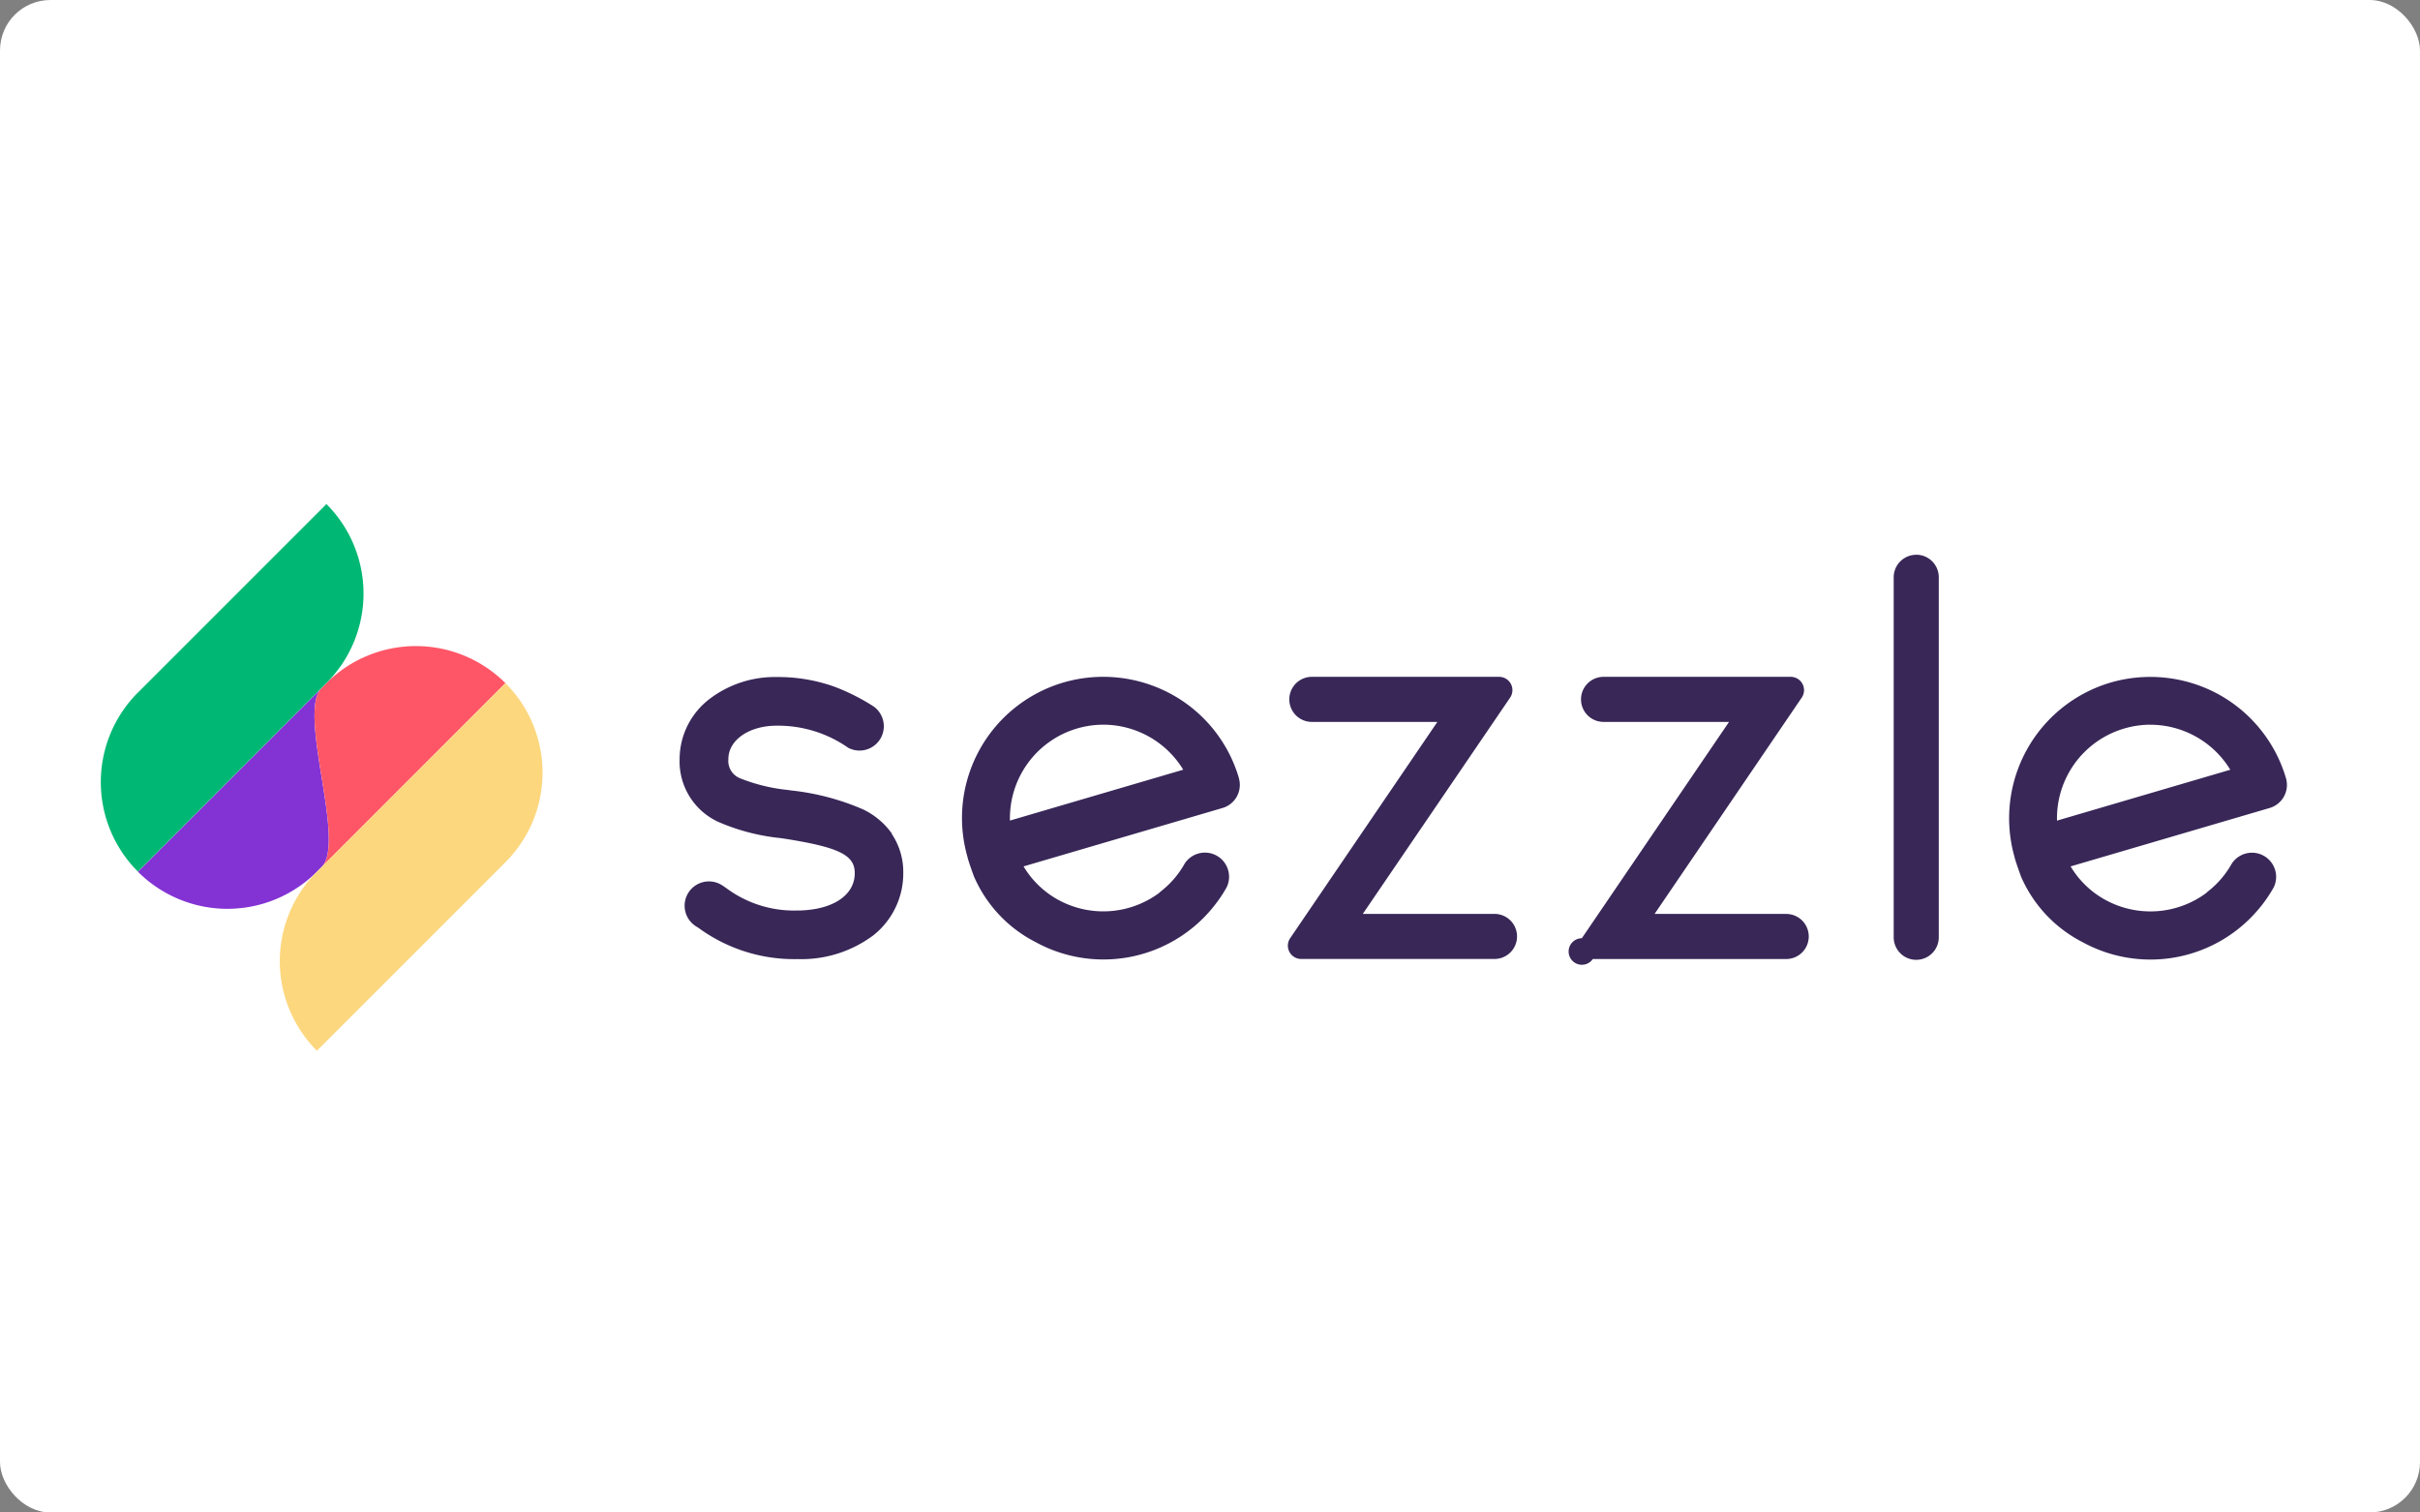
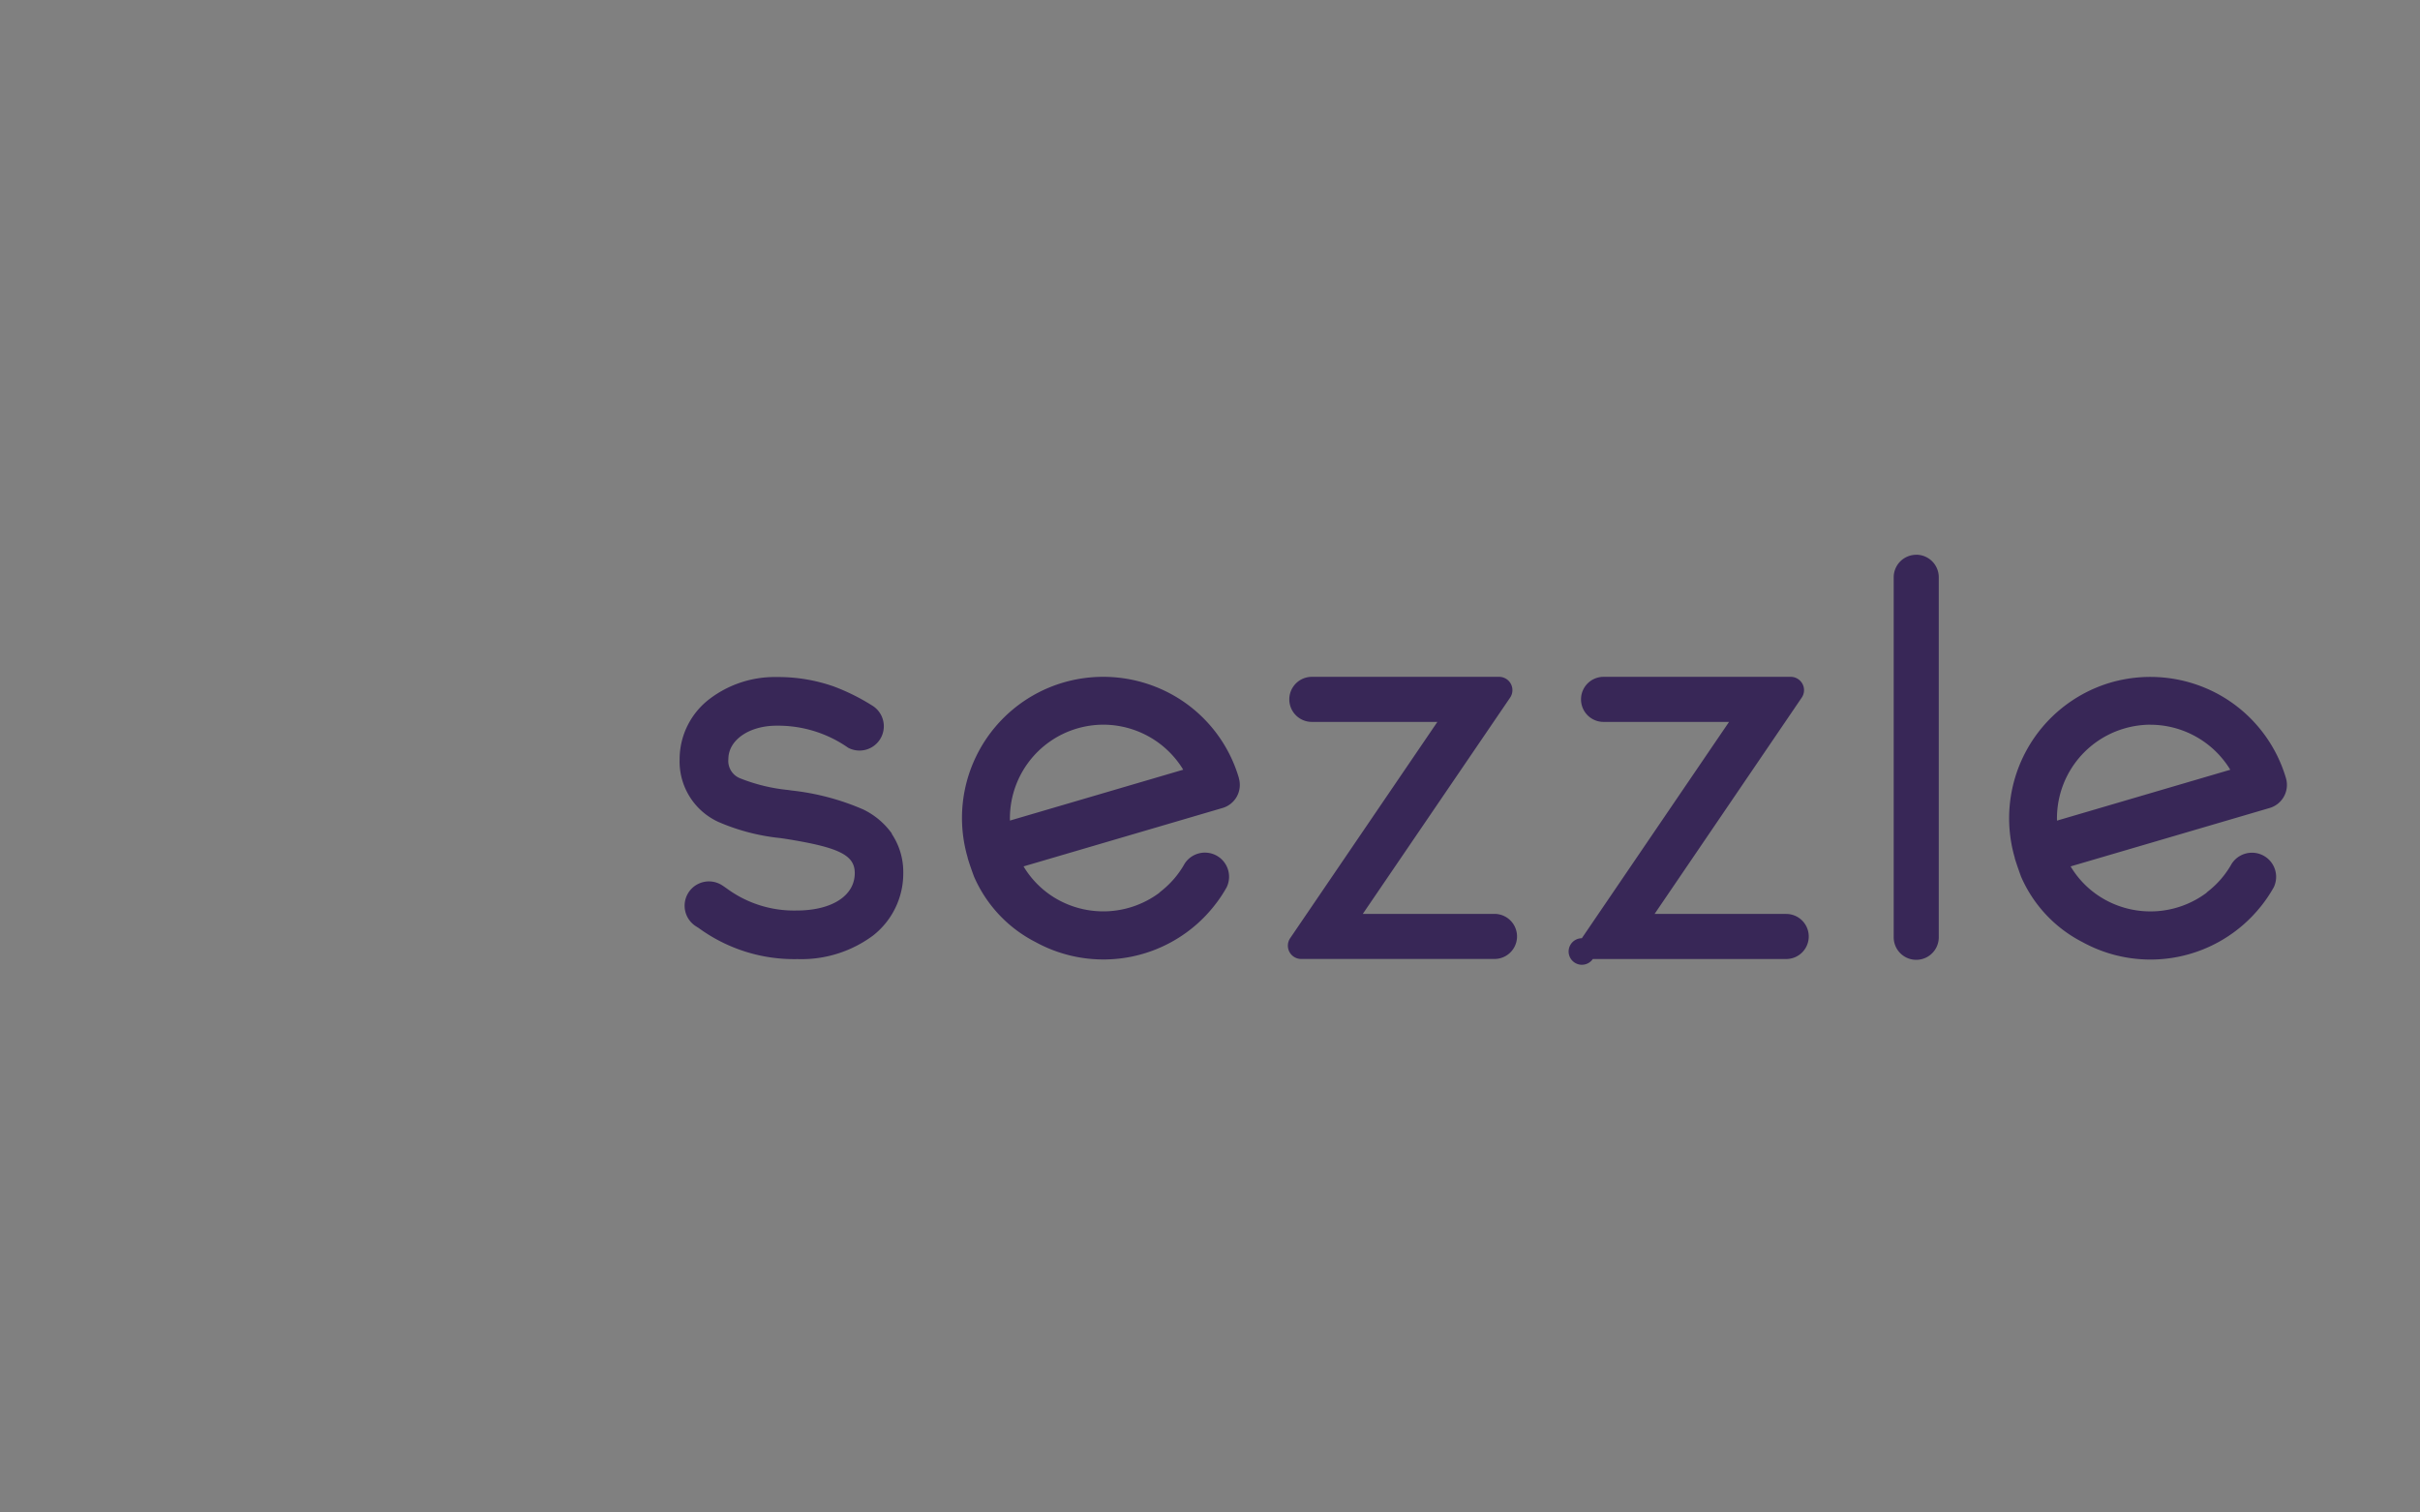
<svg xmlns="http://www.w3.org/2000/svg" width="48" height="30" viewBox="0 0 48 30">
  <rect x="0" y="0" width="48" height="30" fill="#808080" stroke="none" />
  <g id="sezzle" transform="translate(10376 -1829)">
    <g id="组_1046" data-name="组 1046">
-       <rect id="矩形_560" data-name="矩形 560" width="48" height="30" rx="1" transform="translate(-10376 1829)" fill="#fff" />
      <g id="组_1043" data-name="组 1043" transform="translate(-10663.7 1532.537)">
-         <path id="路径_1437" data-name="路径 1437" d="M317.317,447.036a2.509,2.509,0,0,0,3.551,0l.094-.094c.491-.491-.491-3.061,0-3.551l-3.644,3.644Z" transform="translate(-26.882 -133.283)" fill="#8333d4" />
-         <path id="路径_1438" data-name="路径 1438" d="M449.157,412.956l-.094.094c-.491.491.49,3.061,0,3.552l3.644-3.646a2.512,2.512,0,0,0-3.551,0Z" transform="translate(-154.982 -102.943)" fill="#ff5667" />
-         <path id="路径_1439" data-name="路径 1439" d="M290.435,310.2a2.511,2.511,0,0,0,0,3.551l3.74-3.74a2.51,2.51,0,0,0,0-3.55l-3.74,3.74Z" fill="#00b874" />
-         <path id="路径_1440" data-name="路径 1440" d="M423.771,443.567a2.509,2.509,0,0,0,0,3.551l3.74-3.74a2.51,2.51,0,0,0,0-3.55l-3.74,3.74Z" transform="translate(-129.785 -129.814)" fill="#fcd77e" />
        <path id="路径_1441" data-name="路径 1441" d="M732.11,348.582a2.788,2.788,0,0,0-1.347-1.673,2.825,2.825,0,0,0-2.134-.229,2.8,2.8,0,0,0-1.9,3.475l0,.007c.047.16.124.364.125.367a2.636,2.636,0,0,0,1.221,1.3,2.8,2.8,0,0,0,3.521-.691l.022-.028a2.638,2.638,0,0,0,.249-.371.479.479,0,0,0-.834-.467,1.825,1.825,0,0,1-.465.545.327.327,0,0,0-.04.036,1.861,1.861,0,0,1-2,.14,1.826,1.826,0,0,1-.691-.665l3.948-1.159a.477.477,0,0,0,.323-.589Zm-2.688-1.065a1.859,1.859,0,0,1,1.554.848l.028.045-3.437,1.009a1.856,1.856,0,0,1,1.33-1.826A1.878,1.878,0,0,1,729.422,347.517Zm7.755,3.754h-2.612l2.923-4.291a.264.264,0,0,0-.219-.412h-3.714a.447.447,0,0,0,0,.894h2.49l-2.92,4.29a.264.264,0,0,0,.218.412h3.835a.447.447,0,1,0,0-.894Zm5.788,0h-2.612l2.919-4.291a.264.264,0,0,0-.218-.412h-3.713a.447.447,0,0,0,0,.894h2.489l-2.92,4.291a.263.263,0,1,0,.218.412h3.836a.447.447,0,1,0,0-.894Zm2.578-7.124a.447.447,0,0,0-.447.447v7.14a.447.447,0,1,0,.894,0v-7.139A.447.447,0,0,0,745.543,344.146Zm7.335,4.436a2.8,2.8,0,0,0-1.346-1.672,2.825,2.825,0,0,0-2.135-.229,2.806,2.806,0,0,0-1.9,3.474l0,.008c.048.159.124.363.125.367a2.64,2.64,0,0,0,1.221,1.3,2.8,2.8,0,0,0,3.52-.691l.024-.029a2.811,2.811,0,0,0,.248-.37.479.479,0,0,0-.834-.467,1.825,1.825,0,0,1-.465.545.328.328,0,0,0-.04.036,1.861,1.861,0,0,1-2,.138,1.82,1.82,0,0,1-.691-.665l3.949-1.159a.477.477,0,0,0,.323-.589Zm-2.688-1.065a1.859,1.859,0,0,1,1.554.848l.028.045-3.437,1.009a1.856,1.856,0,0,1,1.33-1.826A1.879,1.879,0,0,1,750.19,347.517Zm-24.963,2.161a1.5,1.5,0,0,0-.569-.48,4.888,4.888,0,0,0-1.417-.376l-.078-.011a3.5,3.5,0,0,1-.942-.229.371.371,0,0,1-.239-.384c0-.377.411-.662.956-.662a2.424,2.424,0,0,1,1.421.438.482.482,0,0,0,.5-.822,4.151,4.151,0,0,0-.783-.393,3.326,3.326,0,0,0-1.138-.188,2.134,2.134,0,0,0-1.323.43,1.506,1.506,0,0,0-.6,1.2,1.32,1.32,0,0,0,.767,1.243,4.141,4.141,0,0,0,1.229.321l.078.011c1.085.171,1.4.324,1.4.684,0,.445-.445.736-1.134.742h-.025a2.246,2.246,0,0,1-1.378-.436c-.037-.026-.068-.048-.1-.068a.482.482,0,0,0-.511.818l.055.035.012.009a3.211,3.211,0,0,0,1.923.606h.033a2.384,2.384,0,0,0,1.487-.467,1.564,1.564,0,0,0,.6-1.239,1.356,1.356,0,0,0-.229-.779Z" transform="translate(-419.835 -36.68)" fill="#382757" />
      </g>
    </g>
  </g>
</svg>